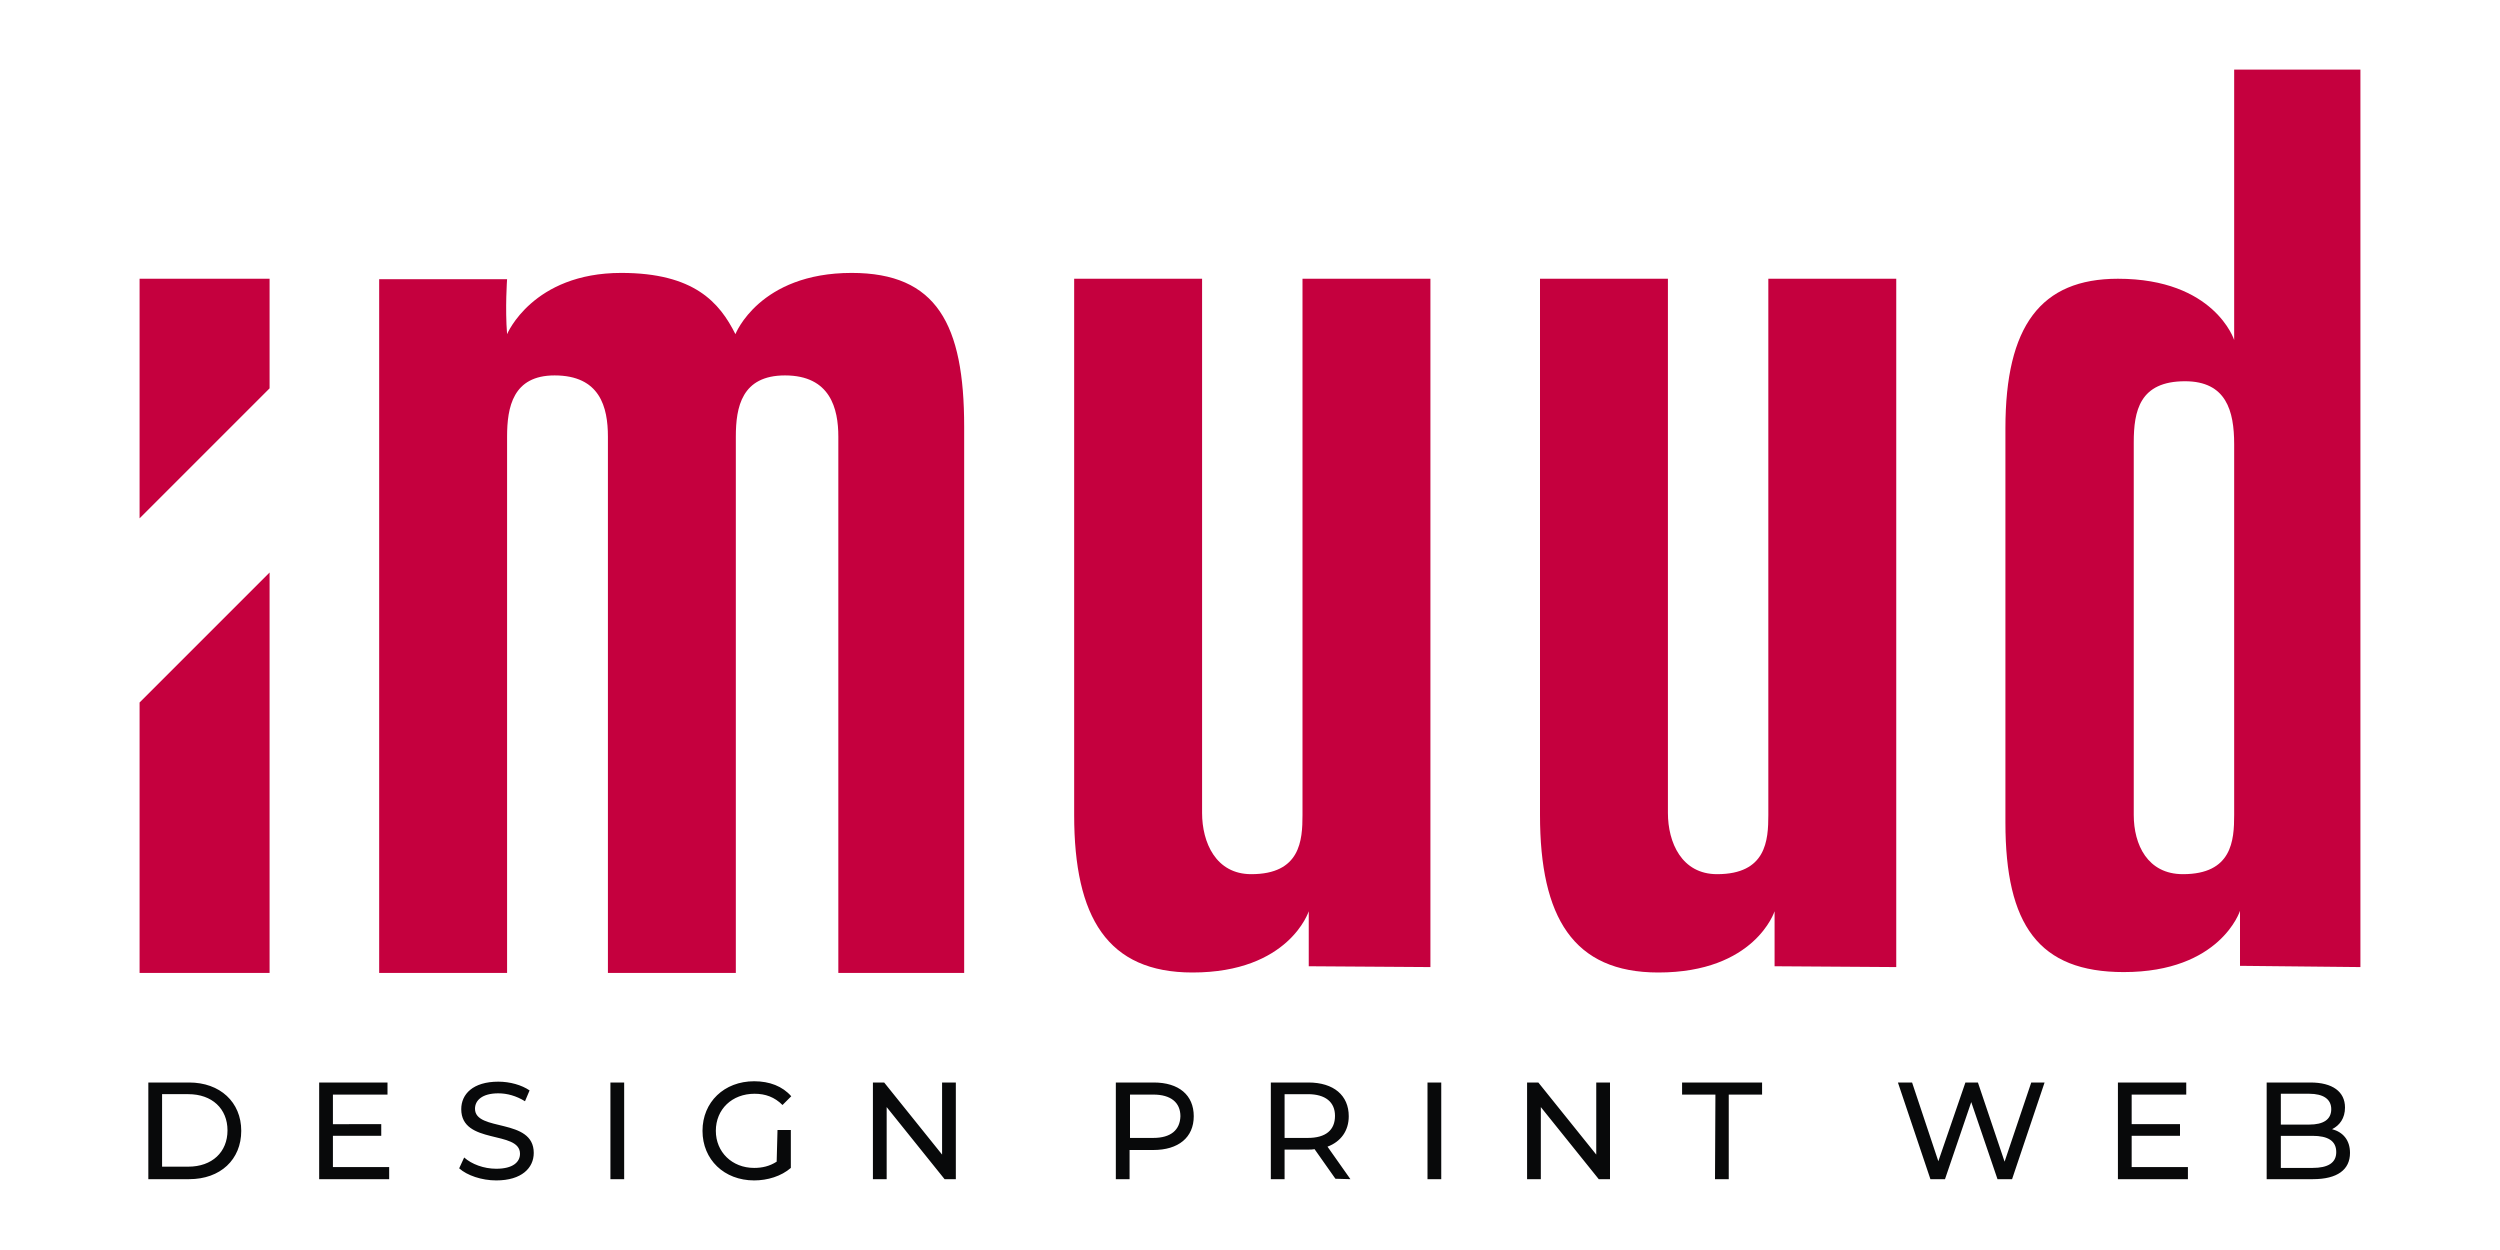
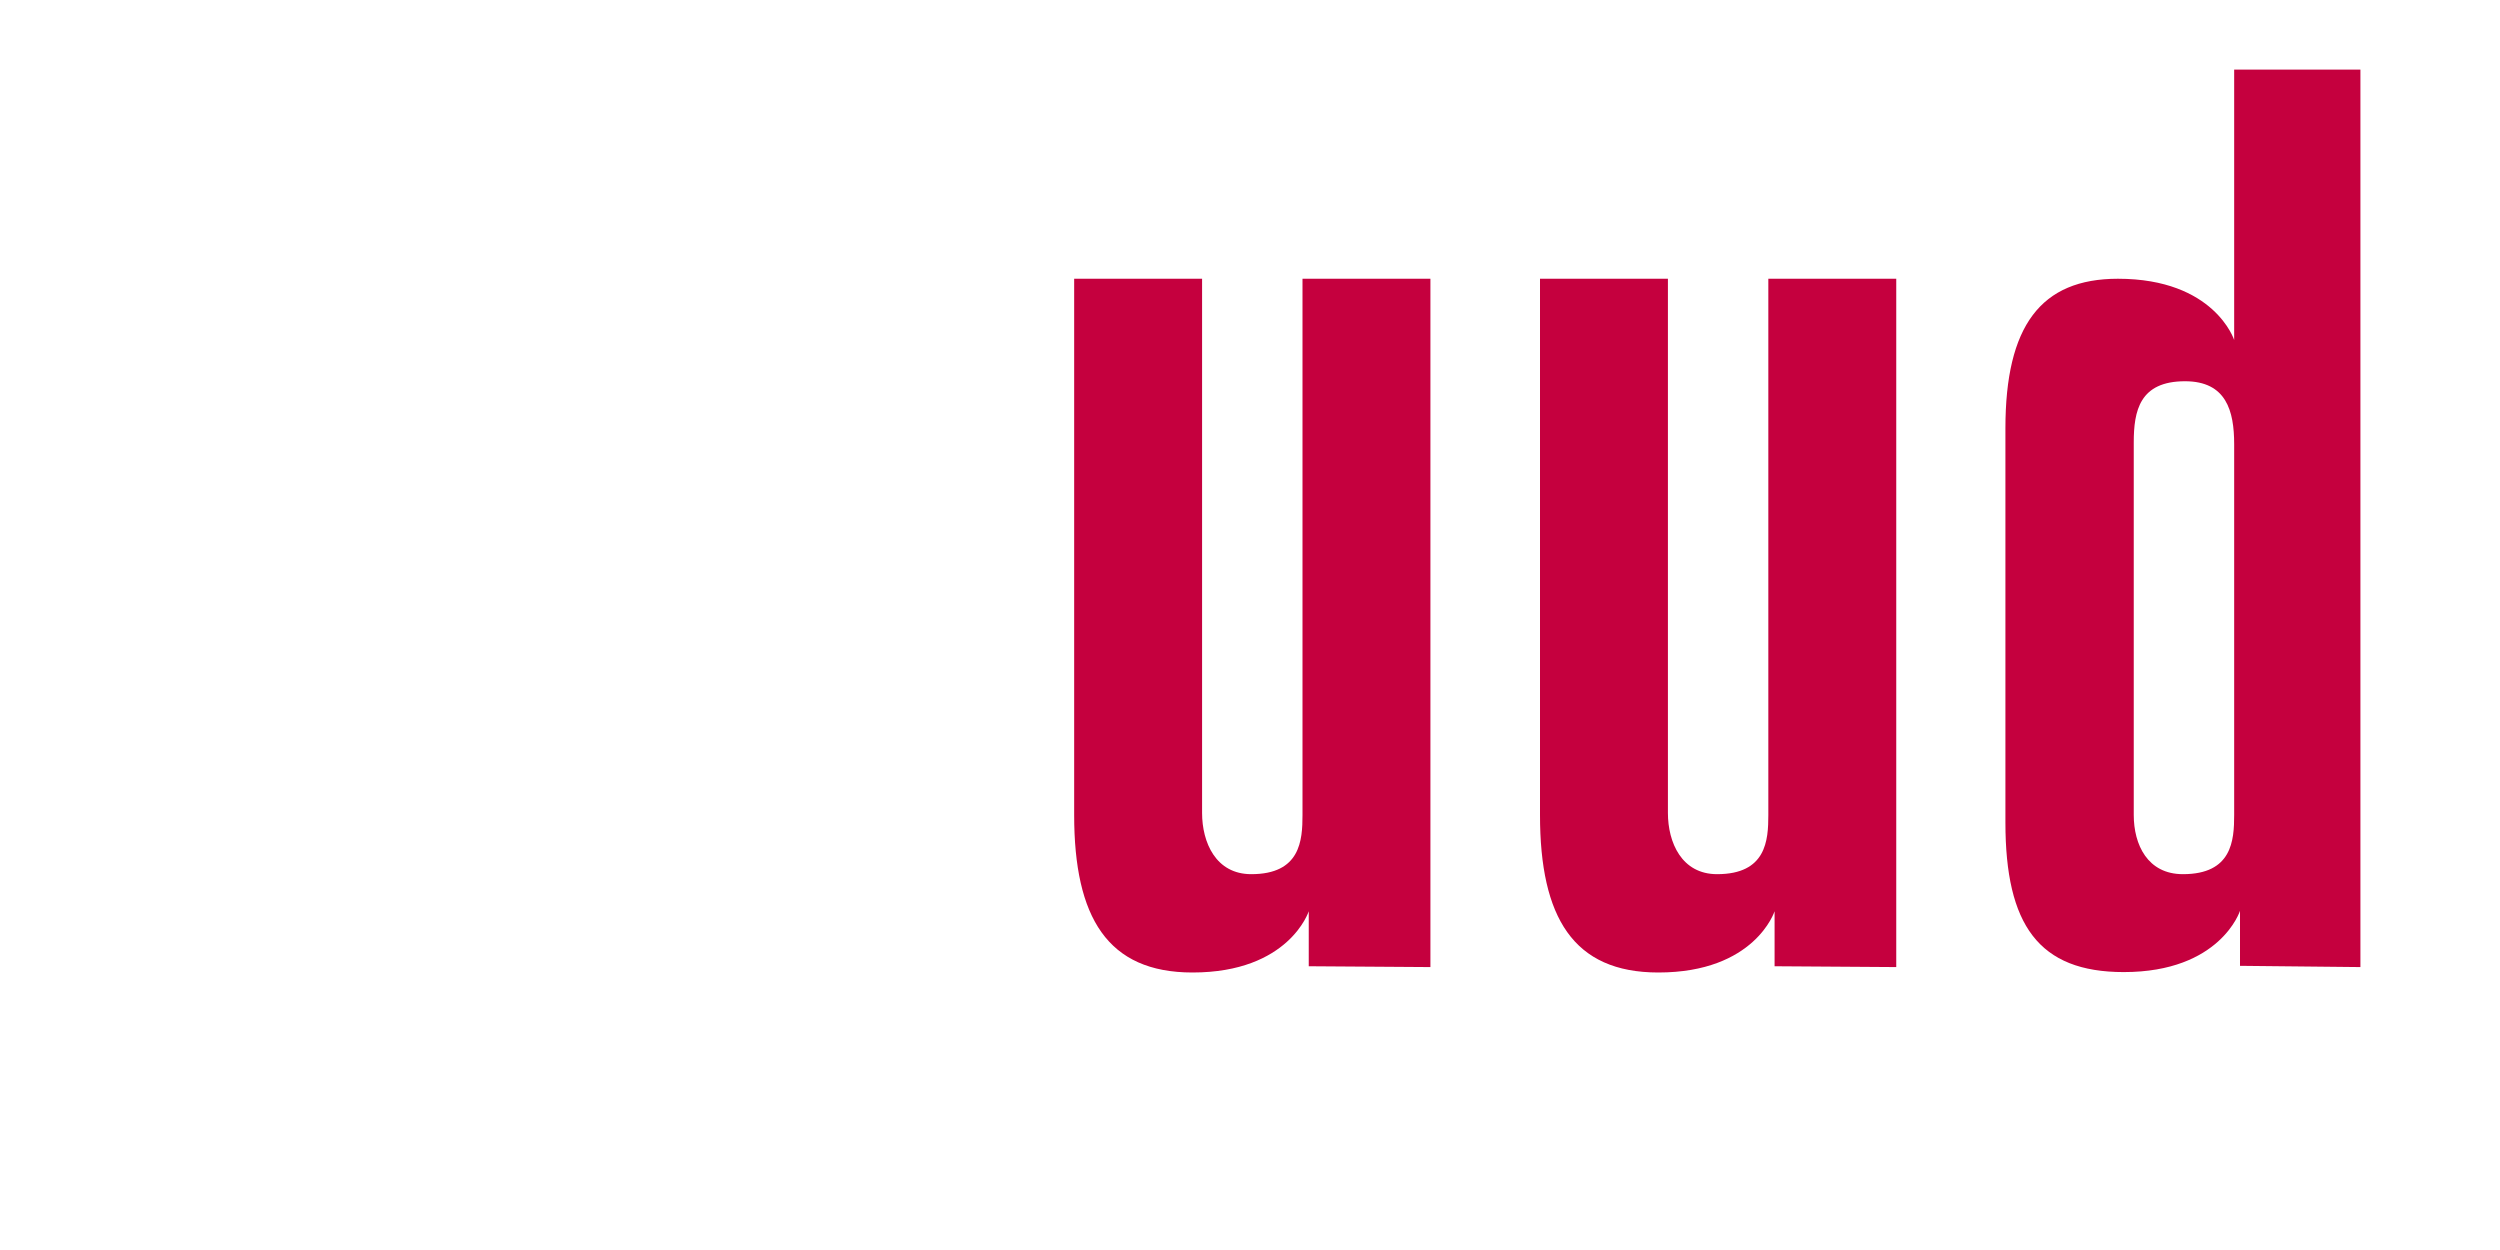
<svg xmlns="http://www.w3.org/2000/svg" version="1.1" id="Camada_1" x="0px" y="0px" viewBox="0 0 600 300" style="enable-background:new 0 0 600 300;" xml:space="preserve">
  <style type="text/css">
	.st0{fill-rule:evenodd;clip-rule:evenodd;fill:#08090A;}
	.st1{fill-rule:evenodd;clip-rule:evenodd;fill:#C5003E;}
	.st2{fill:#C5003E;}
</style>
  <g>
-     <path class="st0" d="M35.6,283h9.8c7.5,0,12.5-4.7,12.5-11.6s-5.1-11.6-12.5-11.6h-9.8V283L35.6,283z M38.9,280.1v-17.5h6.3   c5.7,0,9.4,3.5,9.4,8.7c0,5.2-3.7,8.7-9.4,8.7H38.9L38.9,280.1z M79.9,280.1v-7.5h11.6v-2.8H79.9v-7.1h13.1v-2.9H76.6V283h16.8   v-2.9H79.9L79.9,280.1z M119.1,283.3c6.1,0,9-3,9-6.6c0-8.5-14.1-5-14.1-10.6c0-2,1.7-3.7,5.6-3.7c2.1,0,4.3,0.6,6.4,1.9l1.1-2.6   c-1.9-1.3-4.7-2.1-7.5-2.1c-6.1,0-8.9,3-8.9,6.6c0,8.6,14.1,5,14.1,10.7c0,2-1.7,3.6-5.7,3.6c-3,0-5.9-1.1-7.7-2.7l-1.2,2.6   C112.1,282.1,115.6,283.3,119.1,283.3L119.1,283.3z M146.5,283h3.3v-23.2h-3.3V283L146.5,283z M186.4,278.8   c-1.7,1.1-3.5,1.5-5.4,1.5c-5.3,0-9.2-3.8-9.2-8.9c0-5.2,3.9-8.9,9.3-8.9c2.6,0,4.8,0.8,6.7,2.7l2.1-2.1c-2.1-2.4-5.2-3.6-8.9-3.6   c-7.2,0-12.4,5-12.4,11.9s5.2,11.9,12.4,11.9c3.2,0,6.5-1,8.8-3v-9.1h-3.2L186.4,278.8L186.4,278.8z M226.1,259.8v17.3l-13.9-17.3   h-2.7V283h3.3v-17.3l13.9,17.3h2.7v-23.2H226.1L226.1,259.8z M276.9,259.8h-9.1V283h3.3v-7h5.7c6,0,9.7-3,9.7-8.1   C286.5,262.8,282.9,259.8,276.9,259.8L276.9,259.8z M276.8,273.1h-5.6v-10.4h5.6c4.2,0,6.5,1.9,6.5,5.2   C283.2,271.2,281,273.1,276.8,273.1L276.8,273.1z M324.1,283l-5.5-7.8c3.2-1.2,5.1-3.8,5.1-7.3c0-5-3.6-8.1-9.7-8.1H305V283h3.3   v-7.1h5.7c0.5,0,1,0,1.5-0.1l5,7.1L324.1,283L324.1,283L324.1,283z M313.9,273.1h-5.6v-10.5h5.6c4.2,0,6.5,1.9,6.5,5.2   C320.4,271.2,318.2,273.1,313.9,273.1L313.9,273.1z M342.6,283h3.3v-23.2h-3.3V283L342.6,283z M383.1,259.8v17.3l-13.9-17.3h-2.7   V283h3.3v-17.3l13.9,17.3h2.7v-23.2H383.1L383.1,259.8z M411.6,283h3.3v-20.3h8v-2.9h-19.2v2.9h8L411.6,283L411.6,283z    M487.5,259.8l-6.4,19l-6.4-19h-3l-6.5,18.9l-6.3-18.9h-3.4l7.8,23.2h3.5l6.3-18.5l6.3,18.5h3.5l7.8-23.2H487.5L487.5,259.8z    M511.6,280.1v-7.5h11.6v-2.8h-11.6v-7.1h13.1v-2.9h-16.4V283h16.8v-2.9H511.6L511.6,280.1z M559.7,271c1.8-0.9,3.1-2.6,3.1-5.2   c0-3.8-3-6-8.3-6H544V283h11.1c5.9,0,8.9-2.3,8.9-6.3C564,273.6,562.3,271.7,559.7,271L559.7,271z M554.2,262.5   c3.4,0,5.3,1.3,5.3,3.7c0,2.5-1.9,3.7-5.3,3.7h-6.8v-7.4L554.2,262.5L554.2,262.5z M555,280.3h-7.6v-7.7h7.6c3.7,0,5.7,1.2,5.7,3.9   C560.7,279.1,558.7,280.3,555,280.3z" />
    <path class="st1" d="M566.5,232.1V16.7h-30.3v64.9c0,0-4.7-14.7-27.9-14.7c-18.5,0-27,11.3-27,35.9v94.6c0,24.6,8,35.9,28.4,35.9   c23.2,0,27.9-14.7,27.9-14.7v13.2L566.5,232.1L566.5,232.1z M536.2,195.6c0,6.1-0.5,14.2-12.3,14.2c-8.5,0-11.8-7.1-11.8-14.2   v-89.4c0-7.6,1.4-14.7,12.3-14.7c9.9,0,11.8,7.1,11.8,15.1V195.6z" />
    <path class="st1" d="M455.1,232.1V66.9h-30.7v128.7c0,6.1-0.5,14.2-12.3,14.2c-8.5,0-11.8-7.6-11.8-14.7V66.9h-30.7v128.7   c0,24.6,8,37.8,28.4,37.8c23.2,0,27.9-14.7,27.9-14.7v13.2L455.1,232.1L455.1,232.1z" />
-     <path class="st1" d="M231.4,233.5V102.4c0-24.6-6.6-36.9-27-36.9c-22.2,0-27.9,14.7-27.9,14.7c-3.8-7.6-9.9-14.7-27.4-14.7   c-21.3,0-27.4,14.7-27.4,14.7c-0.5-6.2,0-13.2,0-13.2H91v166.5h30.7V104.8c0-7.1,1.4-14.7,11.4-14.7c10.9,0,12.8,7.6,12.8,14.7   v128.7h30.7V104.8c0-7.1,1.4-14.7,11.8-14.7c10.9,0,12.8,8,12.8,14.7v128.7H231.4z" />
    <path class="st1" d="M343.3,232.1V66.9h-30.7v128.7c0,6.1-0.5,14.2-12.3,14.2c-8.5,0-11.8-7.6-11.8-14.7V66.9h-30.7v128.7   c0,24.6,8,37.8,28.4,37.8c23.2,0,27.9-14.7,27.9-14.7v13.2L343.3,232.1L343.3,232.1z" />
    <g>
-       <polygon class="st2" points="64.7,66.9 33.5,66.9 33.5,124.4 64.7,93.2   " />
-       <polygon class="st2" points="33.5,168.6 33.5,233.5 64.7,233.5 64.7,137.4   " />
-     </g>
+       </g>
  </g>
</svg>